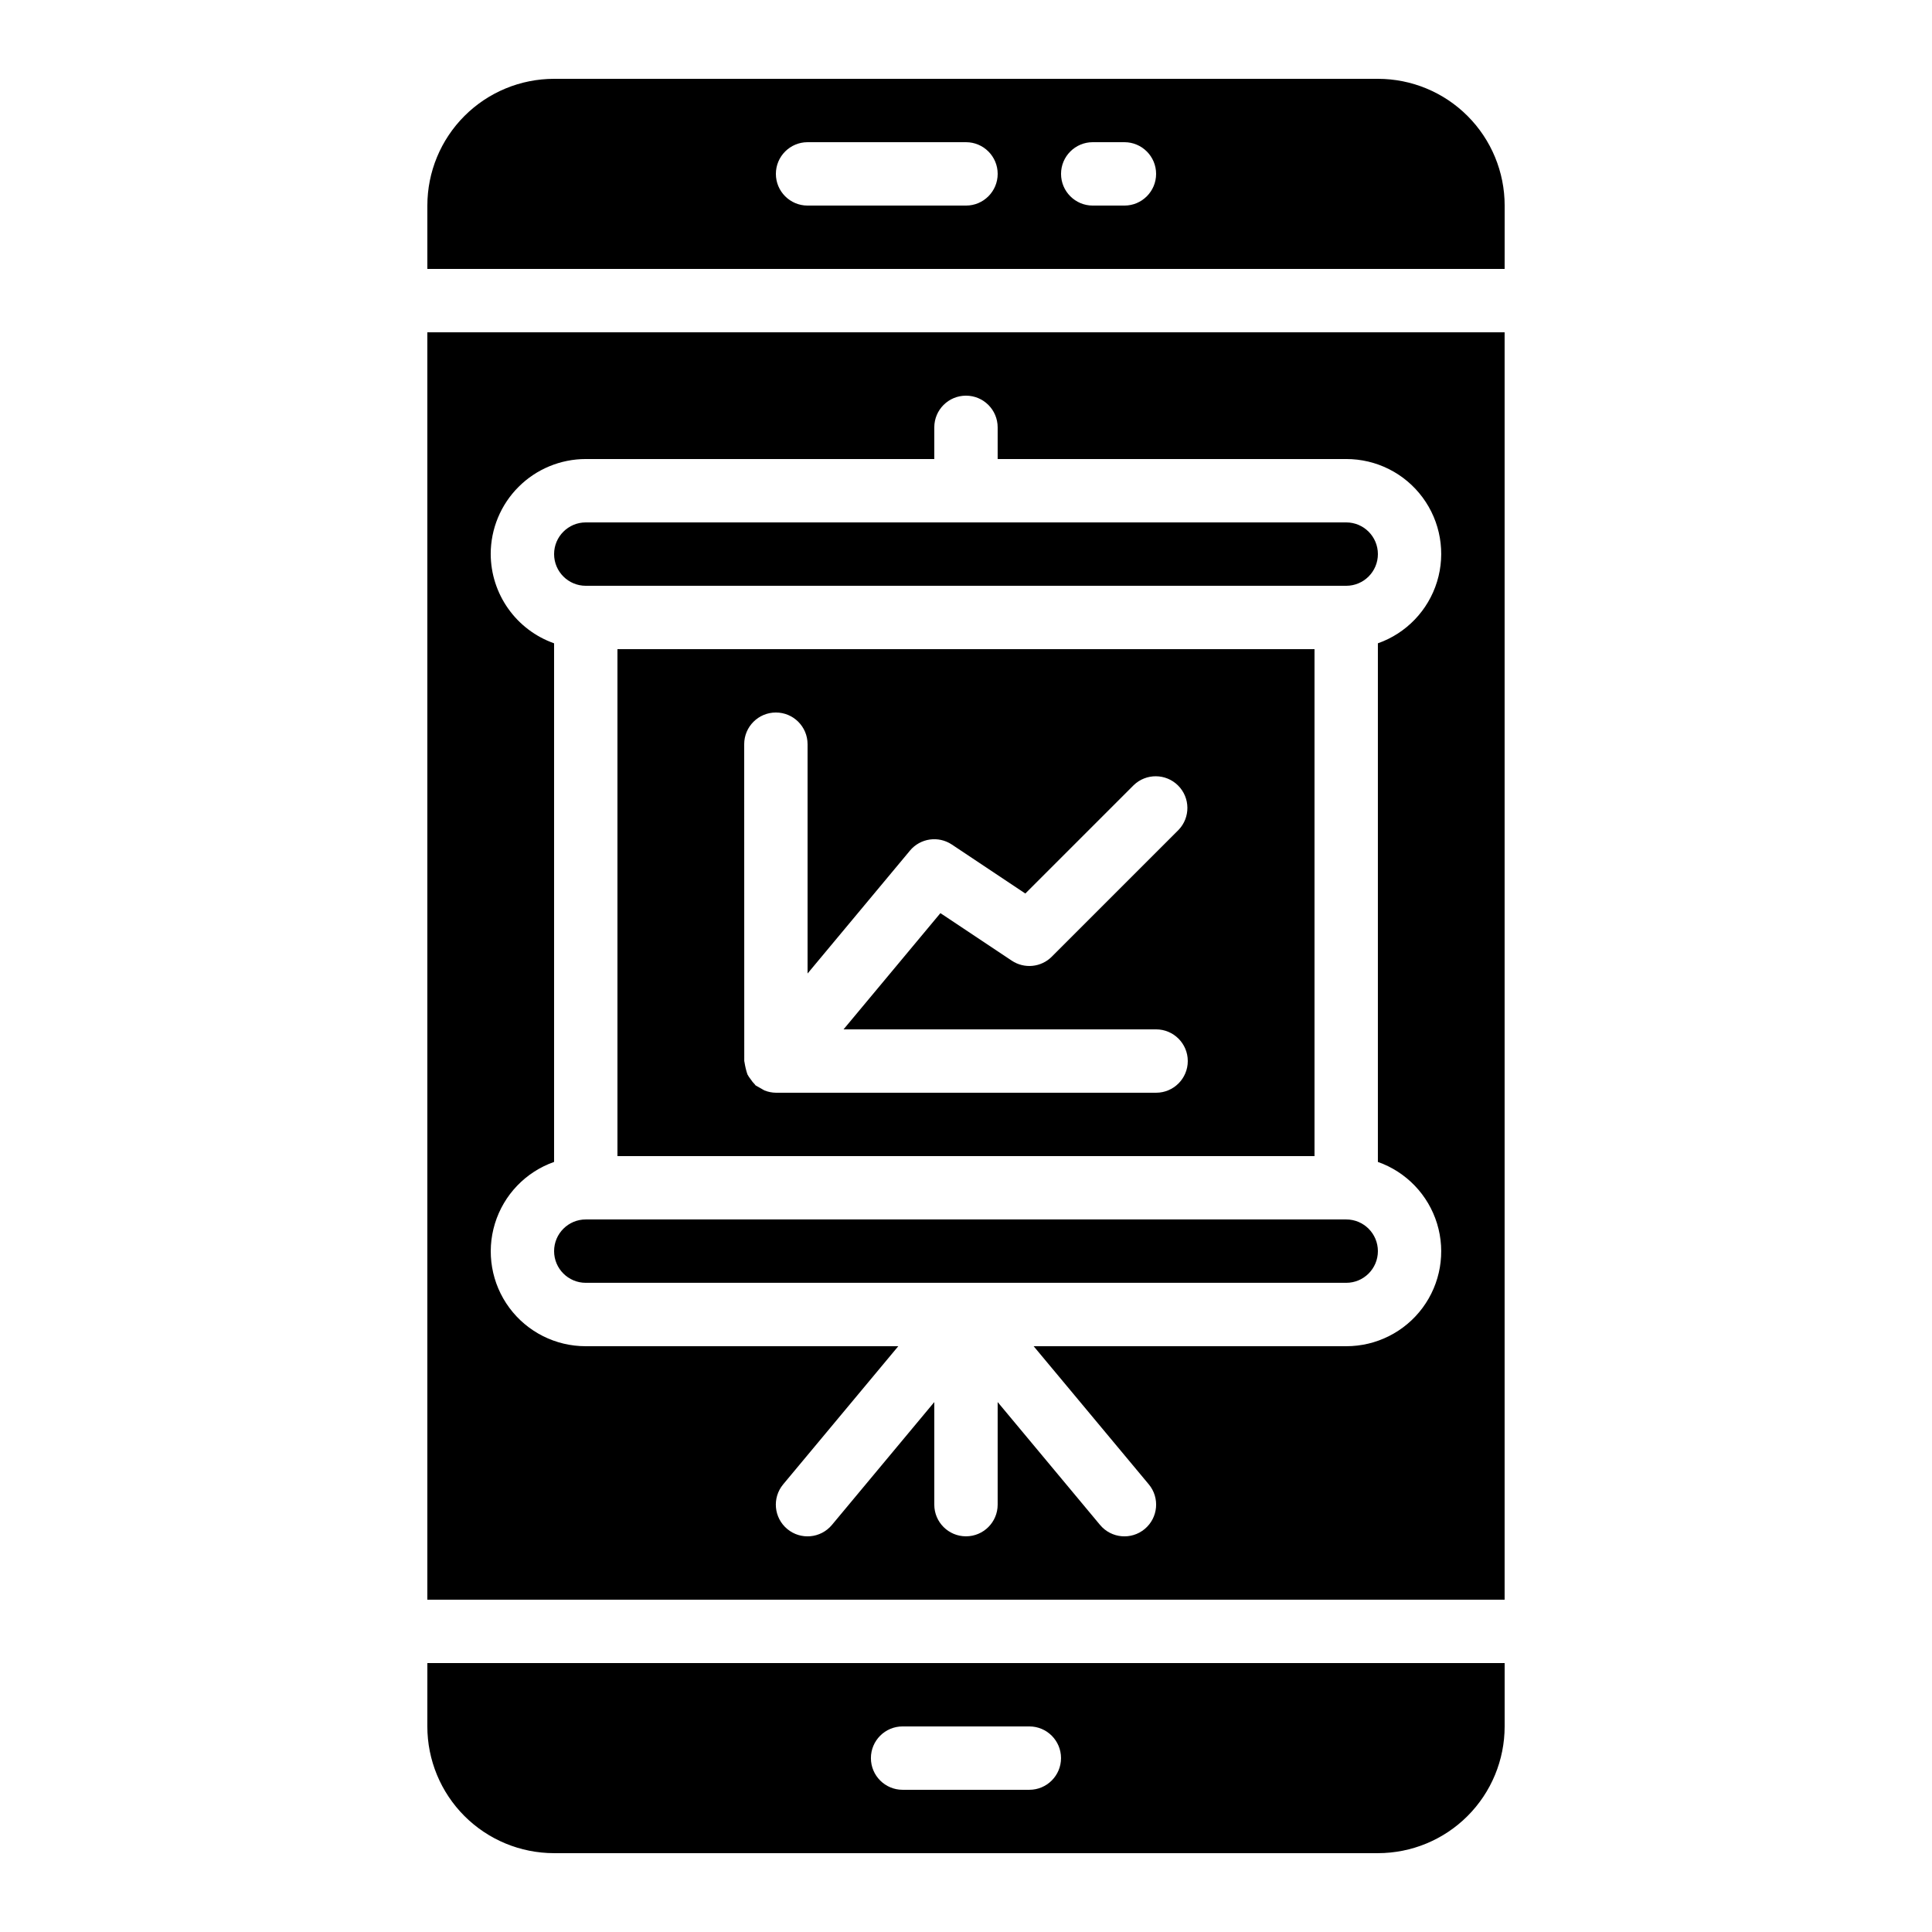
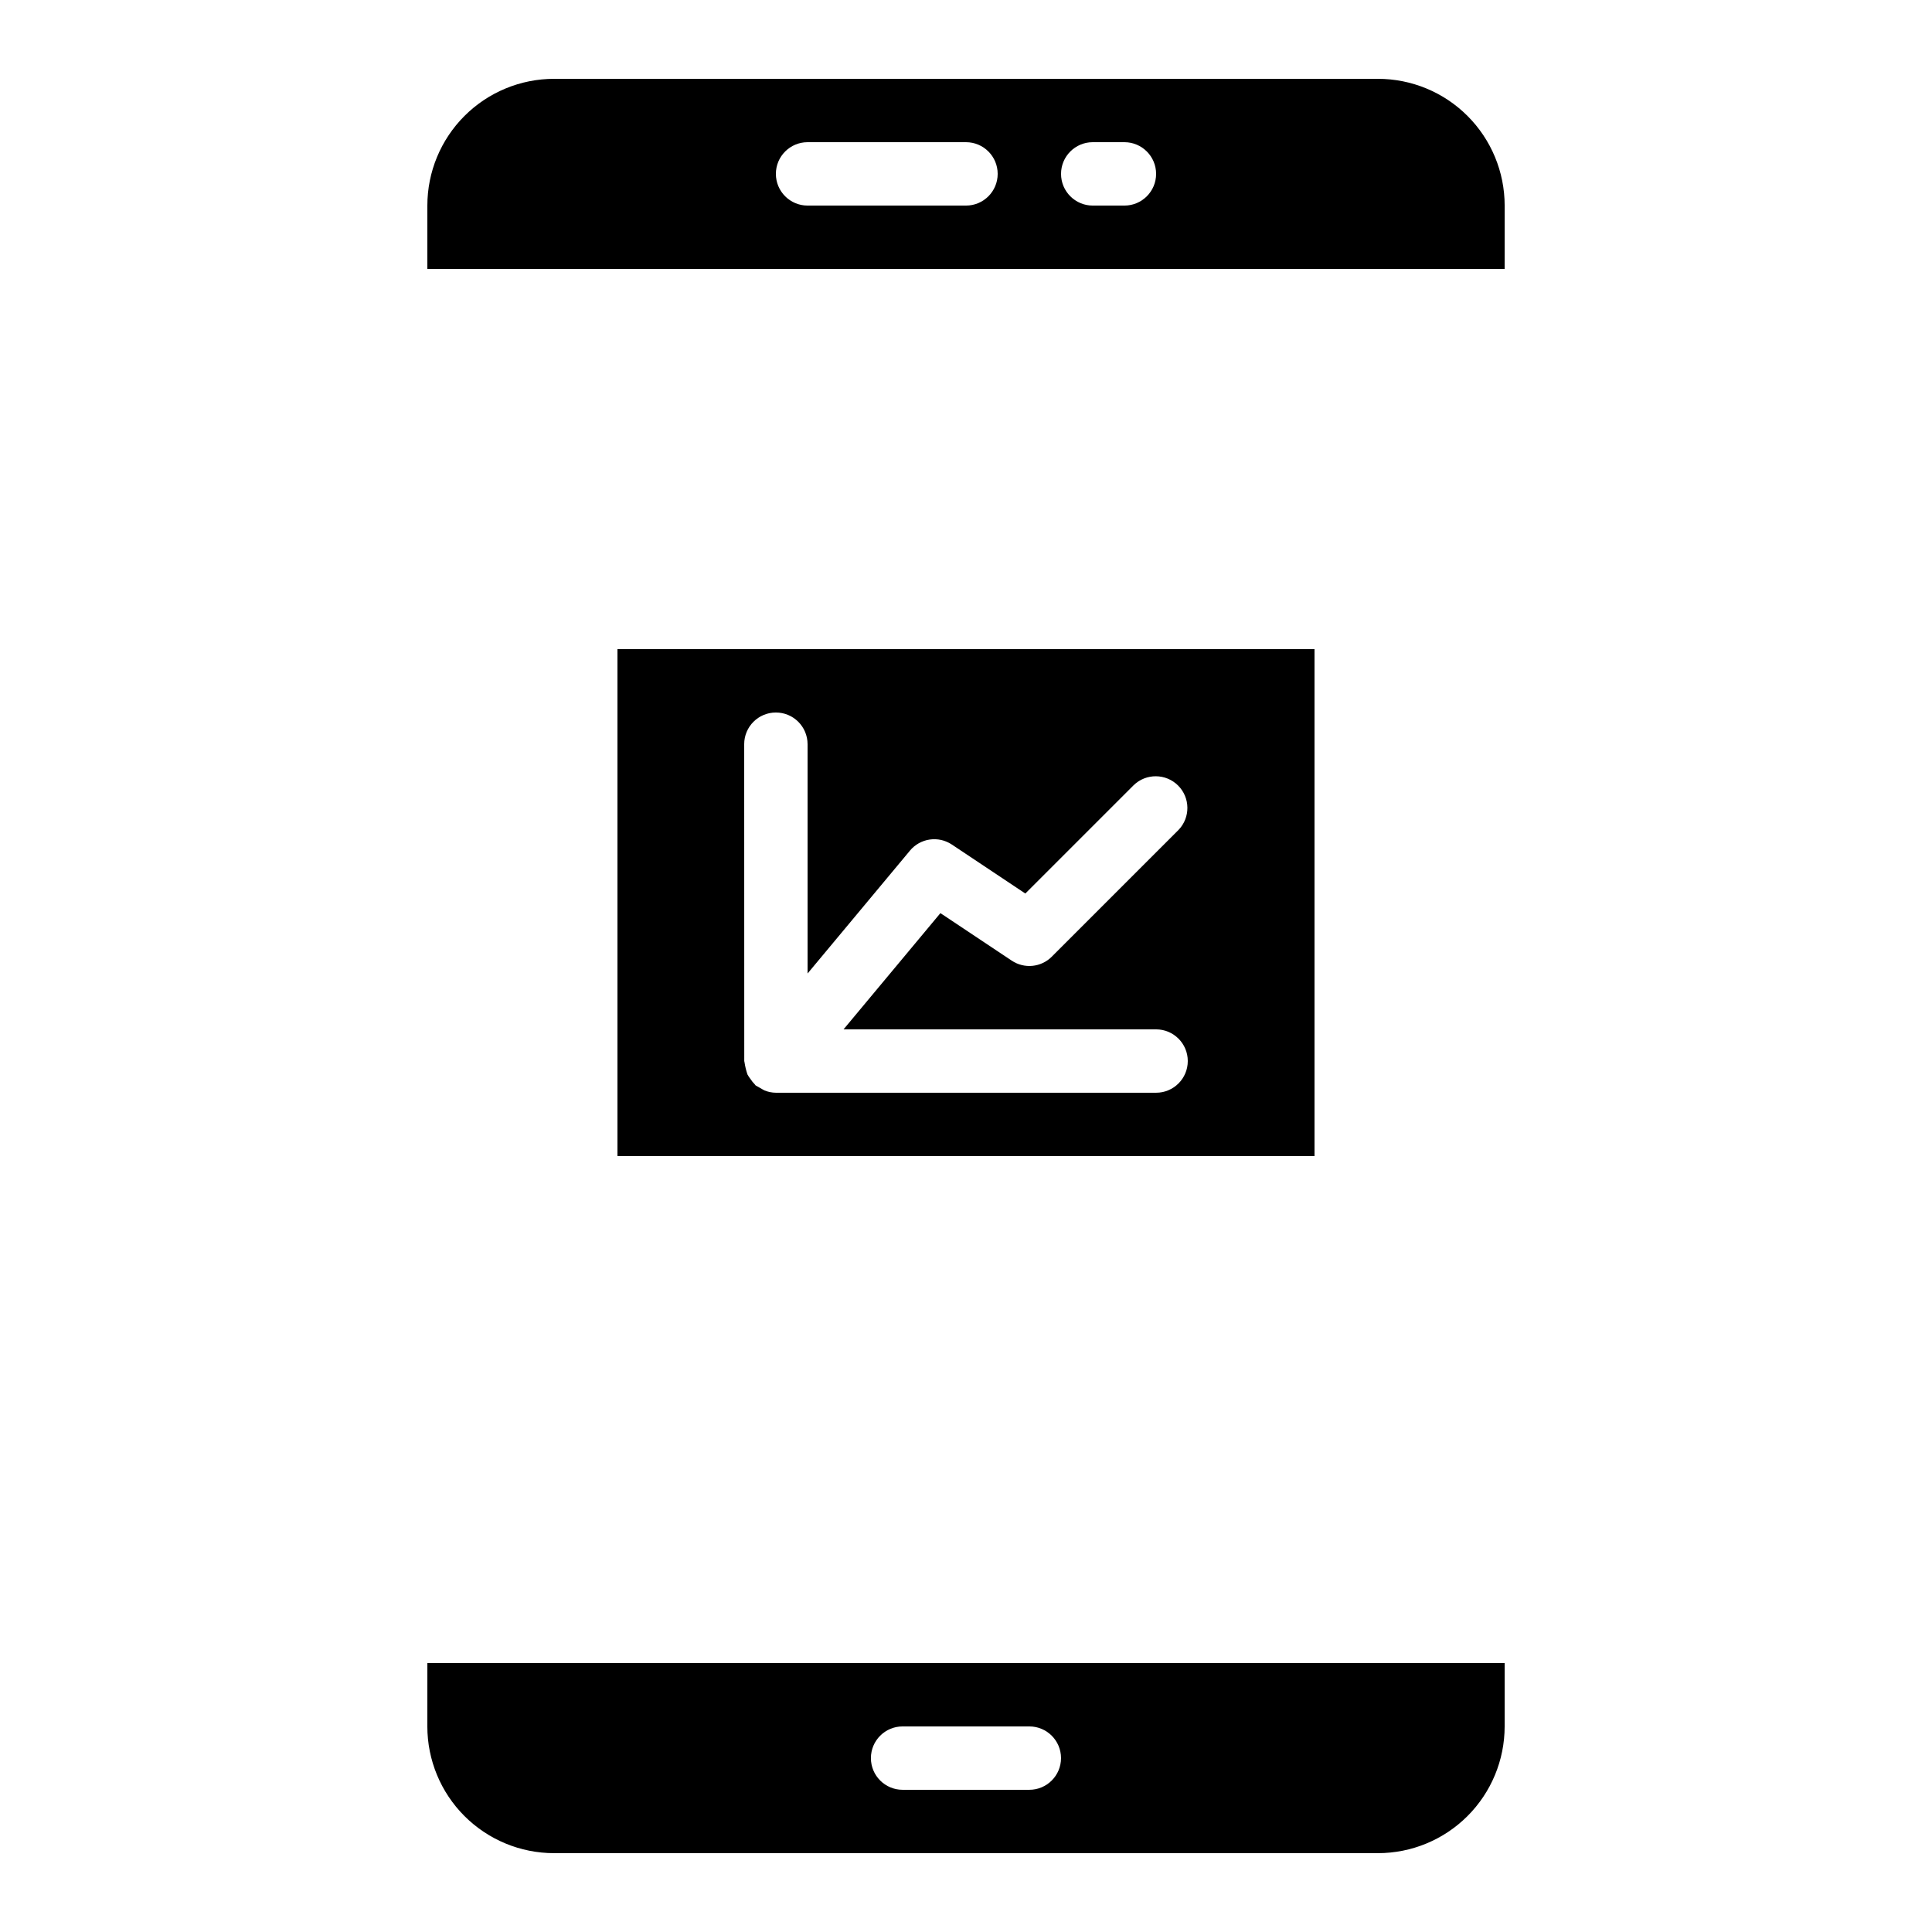
<svg xmlns="http://www.w3.org/2000/svg" fill="#000000" width="800px" height="800px" version="1.1" viewBox="144 144 512 512">
  <g>
-     <path d="m299.24 483.96h201.52c4.637 0 8.395-3.758 8.395-8.395 0-4.637-3.758-8.398-8.395-8.398h-201.52c-4.641 0-8.398 3.762-8.398 8.398 0 4.637 3.758 8.395 8.398 8.395z" />
    <path d="m492.36 450.38v-134.35h-184.73v134.35zm-151.14-109.16c0-4.641 3.758-8.398 8.395-8.398 4.637 0 8.398 3.758 8.398 8.398v60.77l27.129-32.562v-0.004c2.75-3.301 7.547-3.992 11.117-1.605l19.465 12.973 28.719-28.719-0.004 0.004c3.297-3.184 8.535-3.137 11.773 0.102 3.238 3.238 3.285 8.477 0.102 11.77l-33.586 33.586v0.004c-2.832 2.832-7.269 3.269-10.598 1.047l-18.91-12.594-25.668 30.801h82.824c4.637 0 8.398 3.758 8.398 8.395 0 4.641-3.762 8.398-8.398 8.398h-100.76c-1.043-0.016-2.074-0.223-3.039-0.613-0.777-0.445-1.555-0.887-2.336-1.328-0.102-0.094-0.145-0.211-0.234-0.301-0.41-0.41-0.777-0.863-1.09-1.352-0.32-0.395-0.602-0.82-0.84-1.27-0.348-1.031-0.602-2.094-0.766-3.172 0-0.125-0.074-0.234-0.074-0.359z" />
-     <path d="m257.25 567.93h285.49v-335.87h-285.49zm16.793-277.09c0-6.68 2.652-13.09 7.379-17.812 4.723-4.723 11.129-7.379 17.812-7.379h92.363v-8.395c0-4.641 3.758-8.398 8.398-8.398 4.637 0 8.395 3.758 8.395 8.398v8.398l92.367-0.004c7.977-0.016 15.488 3.758 20.238 10.168s6.176 14.695 3.84 22.324c-2.34 7.629-8.156 13.695-15.684 16.344v137.44c7.527 2.648 13.344 8.715 15.684 16.344 2.336 7.629 0.91 15.914-3.84 22.324-4.75 6.406-12.262 10.184-20.238 10.168h-82.828l30.504 36.602h0.004c2.973 3.566 2.488 8.867-1.078 11.84-3.566 2.973-8.863 2.488-11.836-1.078l-27.133-32.562v27.184c0 4.637-3.758 8.395-8.395 8.395-4.641 0-8.398-3.758-8.398-8.395v-27.184l-27.129 32.562c-2.973 3.566-8.273 4.051-11.84 1.078-3.566-2.973-4.047-8.273-1.074-11.84l30.504-36.602h-82.824c-7.981 0.016-15.492-3.762-20.242-10.168-4.75-6.41-6.172-14.695-3.836-22.324 2.336-7.629 8.156-13.695 15.68-16.344v-137.44c-4.894-1.73-9.137-4.93-12.141-9.164-3.008-4.231-4.633-9.289-4.652-14.48z" />
-     <path d="m299.24 299.24h201.52c4.637 0 8.395-3.762 8.395-8.398 0-4.637-3.758-8.398-8.395-8.398h-201.52c-4.641 0-8.398 3.762-8.398 8.398 0 4.637 3.758 8.398 8.398 8.398z" />
    <path d="m257.25 601.52c0 8.906 3.539 17.449 9.836 23.75 6.301 6.297 14.844 9.836 23.75 9.836h218.32c8.91 0 17.453-3.539 23.75-9.836 6.301-6.301 9.84-14.844 9.84-23.75v-16.793h-285.49zm125.95 0h33.586c4.637 0 8.395 3.758 8.395 8.395s-3.758 8.398-8.395 8.398h-33.59c-4.637 0-8.395-3.762-8.395-8.398s3.758-8.395 8.395-8.395z" />
    <path d="m542.75 198.48c0-8.91-3.539-17.453-9.84-23.75-6.297-6.301-14.84-9.84-23.75-9.84h-218.32c-8.906 0-17.449 3.539-23.75 9.84-6.297 6.297-9.836 14.84-9.836 23.75v16.793h285.49zm-142.75 0h-41.984c-4.641 0-8.398-3.762-8.398-8.398s3.758-8.398 8.398-8.398h41.984c4.637 0 8.395 3.762 8.395 8.398s-3.758 8.398-8.395 8.398zm41.984 0h-8.398c-4.637 0-8.398-3.762-8.398-8.398s3.762-8.398 8.398-8.398h8.398c4.637 0 8.395 3.762 8.395 8.398s-3.758 8.398-8.395 8.398z" />
  </g>
</svg>